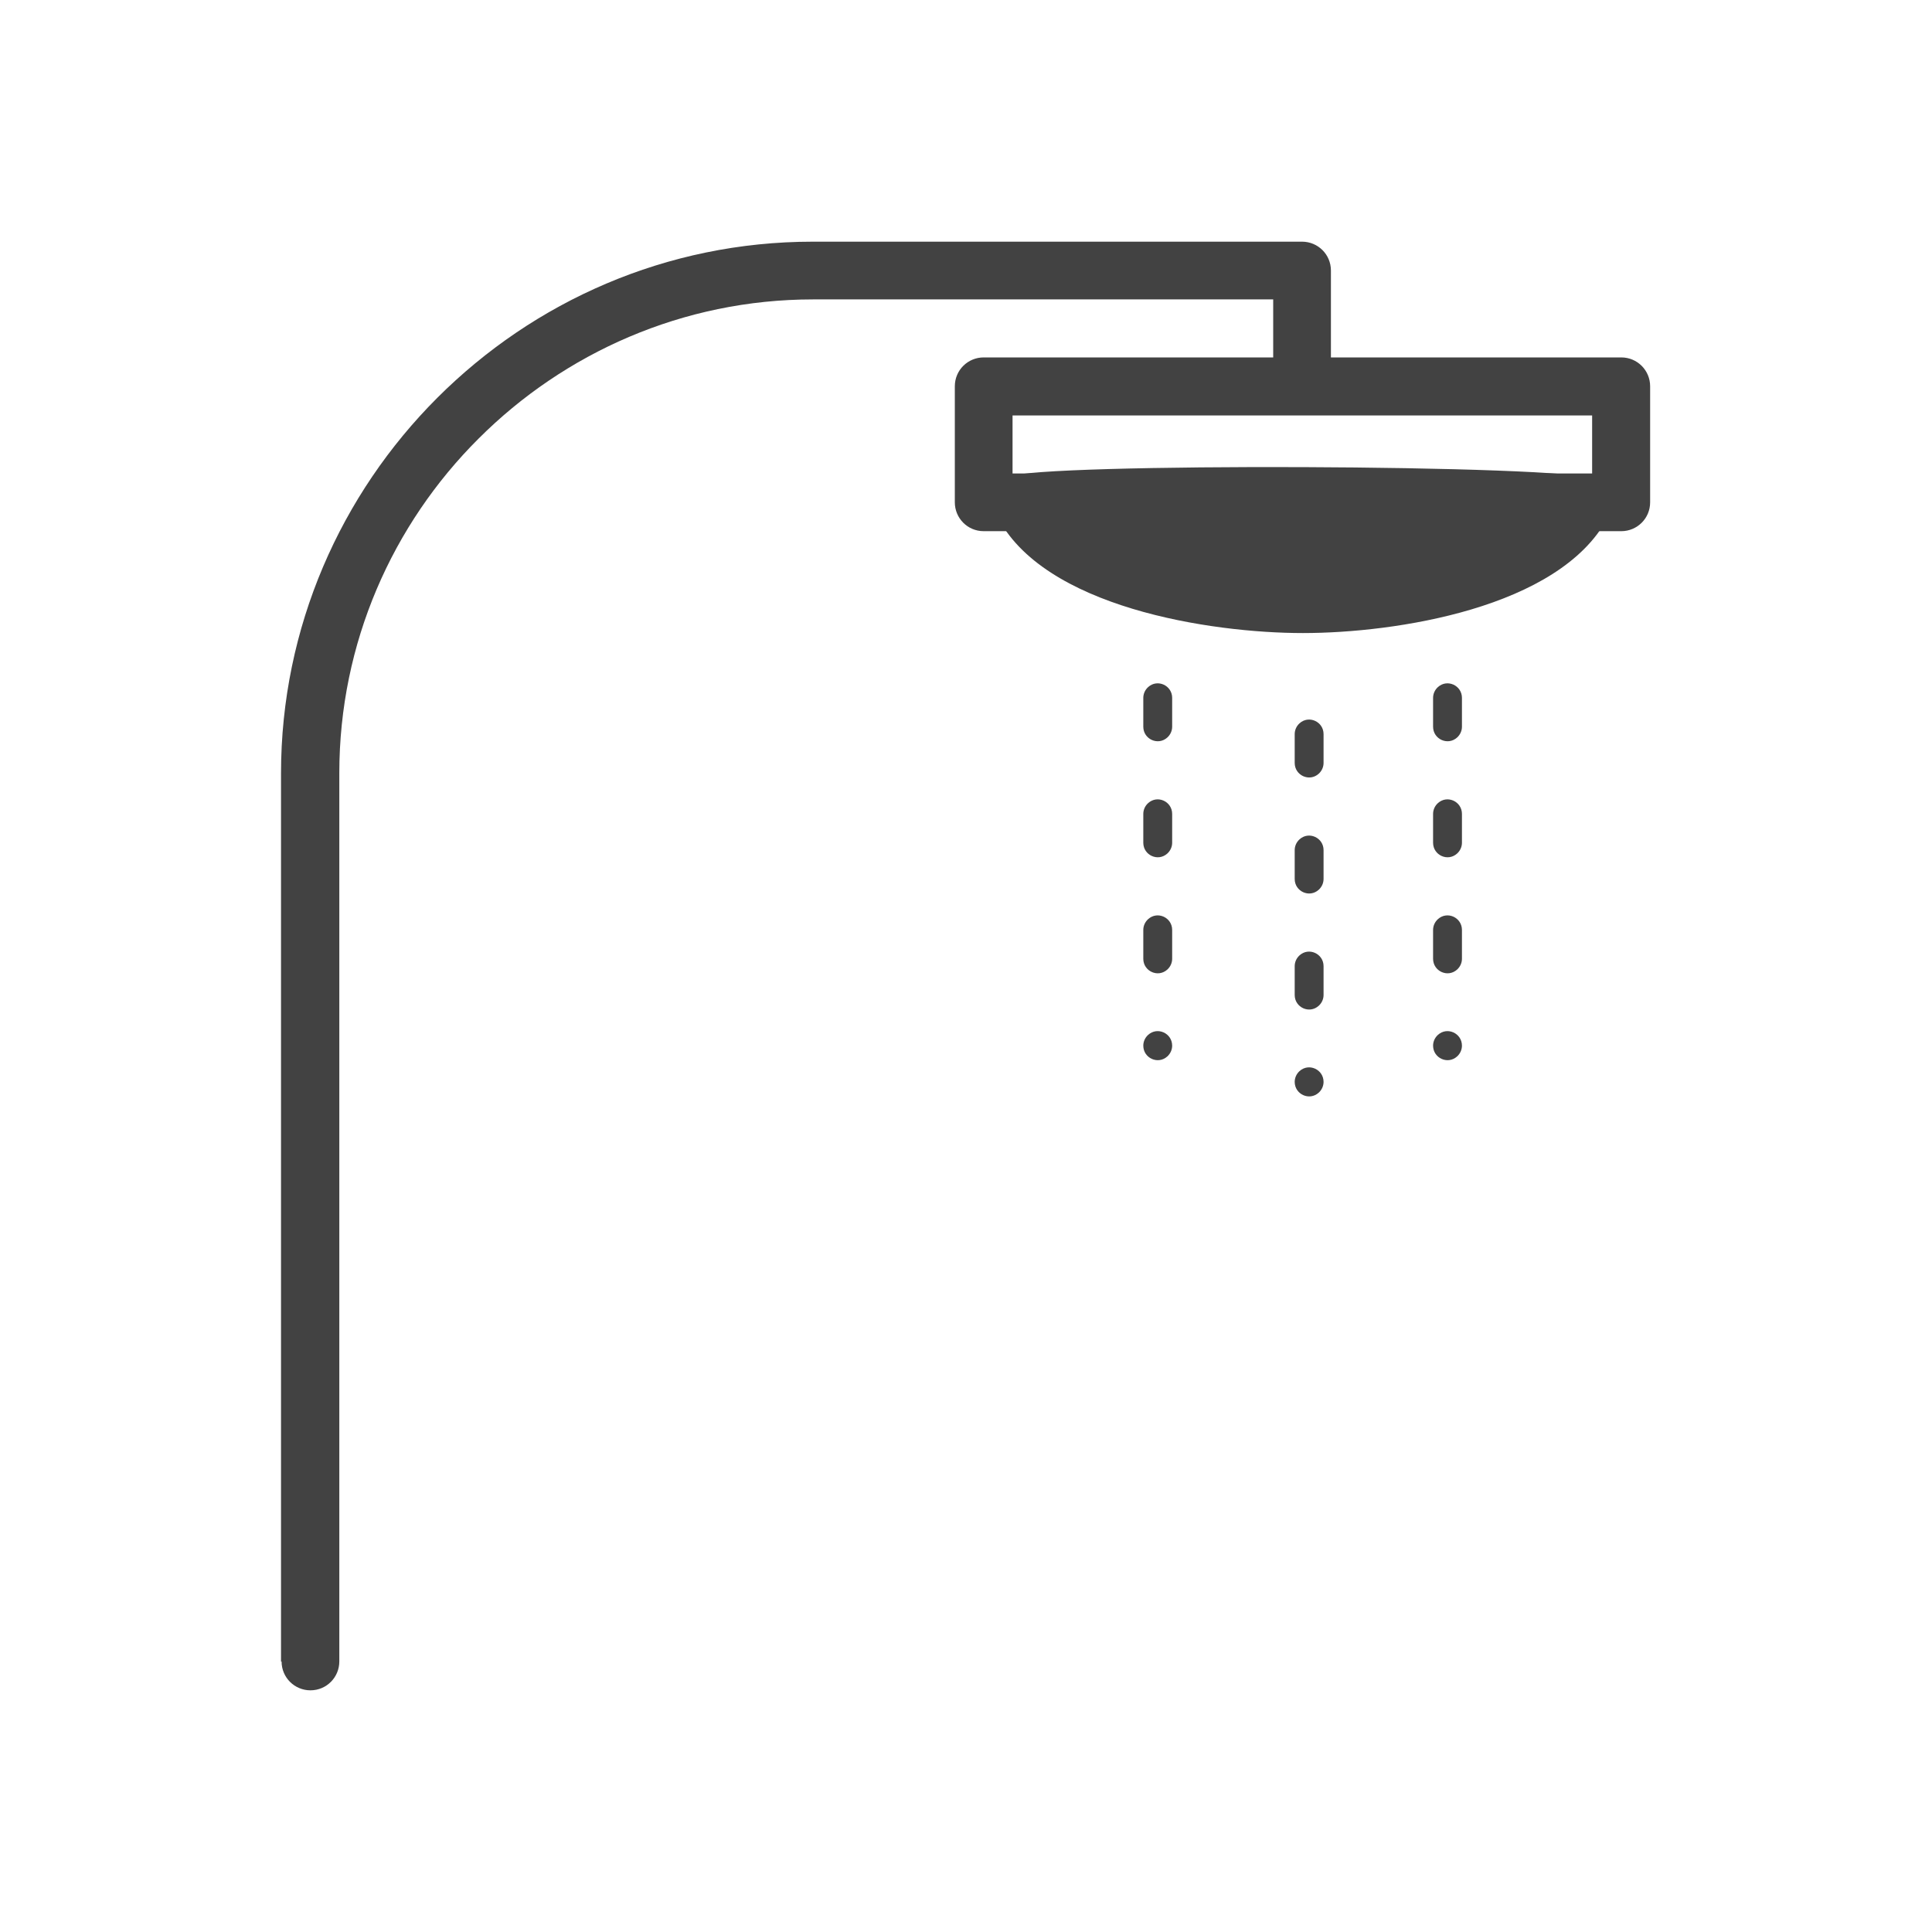
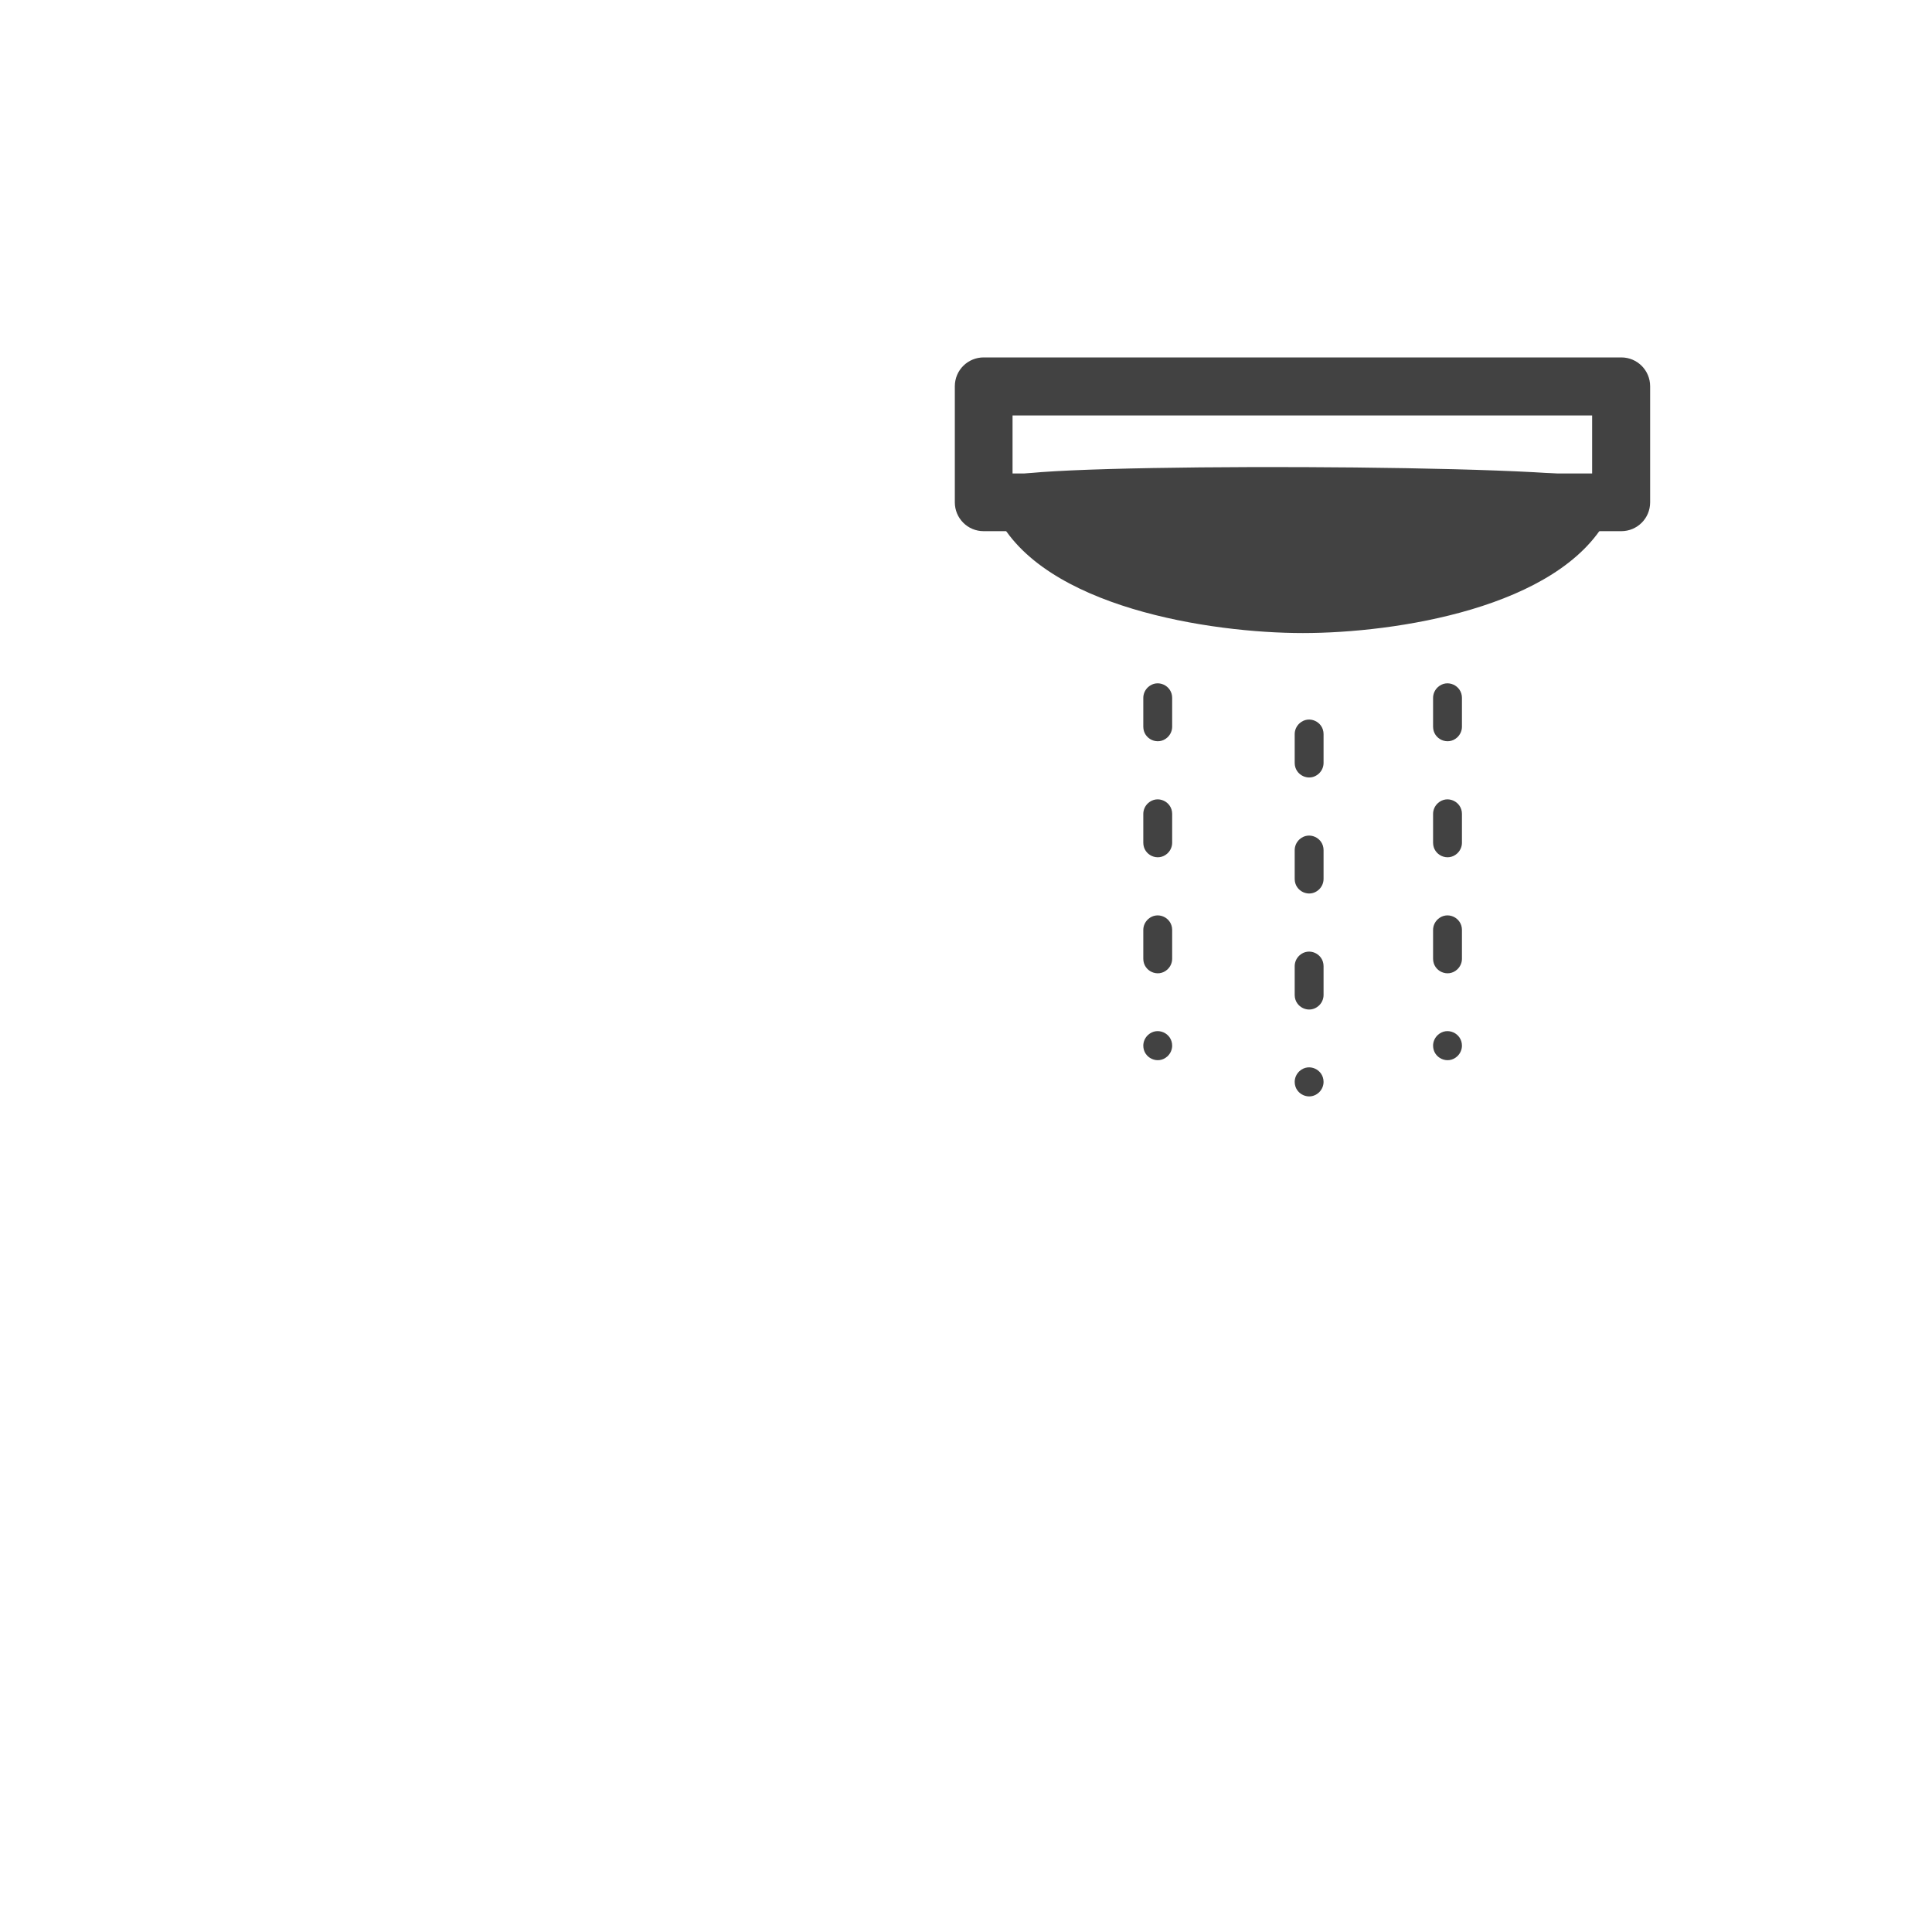
<svg xmlns="http://www.w3.org/2000/svg" xml:space="preserve" width="6.827in" height="6.827in" style="shape-rendering:geometricPrecision; text-rendering:geometricPrecision; image-rendering:optimizeQuality; fill-rule:evenodd; clip-rule:evenodd" viewBox="0 0 6.827 6.827">
  <defs>
    <style type="text/css">
   
    .fil1 {fill:none}
    .fil0 {fill:#424242;fill-rule:nonzero}
   
  </style>
  </defs>
  <g id="Layer_x0020_1">
-     <path class="fil0" d="M0.995 5.871c0,0.057 0.046,0.102 0.102,0.102 0.057,0 0.102,-0.046 0.102,-0.102l0 -3.139c0,-0.46 0.188,-0.879 0.492,-1.182 0.303,-0.303 0.722,-0.492 1.182,-0.492l1.626 0 0 0.276c0,0.057 0.046,0.102 0.102,0.102 0.057,0 0.102,-0.046 0.102,-0.102l0 -0.378c0,-0.057 -0.046,-0.102 -0.102,-0.102l-1.729 0c-0.517,0 -0.986,0.211 -1.327,0.552 -0.34,0.34 -0.552,0.81 -0.552,1.327l0 3.139z" />
    <path class="fil0" d="M3.476 1.263l2.253 0c0.057,0 0.102,0.046 0.102,0.102l0 0.41c0,0.057 -0.046,0.102 -0.102,0.102l-2.253 0c-0.057,0 -0.102,-0.046 -0.102,-0.102l0 -0.41c0,-0.057 0.046,-0.102 0.102,-0.102zm2.15 0.205l-2.048 0 0 0.205 2.048 0 0 -0.205z" />
    <path class="fil0" d="M5.681 1.831c0.027,-0.05 0.008,-0.112 -0.042,-0.138 -0.097,-0.052 -1.973,-0.058 -2.071,-0.009 -0.051,0.025 -0.071,0.087 -0.046,0.137 0.162,0.326 0.757,0.416 1.082,0.416 0.326,0 0.905,-0.088 1.076,-0.406z" />
    <path class="fil0" d="M4.677 2.594c0,-0.044 -0.052,-0.068 -0.085,-0.038 -0.011,0.01 -0.017,0.024 -0.017,0.038l0 0.102c0,0.044 0.052,0.068 0.085,0.038 0.011,-0.01 0.017,-0.024 0.017,-0.038l0 -0.102zm-0.102 1.229c0,0.044 0.052,0.068 0.085,0.038 0.011,-0.01 0.017,-0.024 0.017,-0.038l0 -1.5748e-005c0,-0.044 -0.052,-0.068 -0.085,-0.038 -0.011,0.01 -0.017,0.024 -0.017,0.038l0 1.5748e-005zm0 -0.307c0,0.044 0.052,0.068 0.085,0.038 0.011,-0.01 0.017,-0.024 0.017,-0.038l0 -0.102c0,-0.044 -0.052,-0.068 -0.085,-0.038 -0.011,0.01 -0.017,0.024 -0.017,0.038l0 0.102zm0 -0.41c0,0.044 0.052,0.068 0.085,0.038 0.011,-0.01 0.017,-0.024 0.017,-0.038l0 -0.102c0,-0.044 -0.052,-0.068 -0.085,-0.038 -0.011,0.01 -0.017,0.024 -0.017,0.038l0 0.102z" />
    <path class="fil0" d="M5.166 2.466c0,-0.044 -0.052,-0.068 -0.085,-0.038 -0.011,0.01 -0.017,0.024 -0.017,0.038l0 0.102c0,0.044 0.052,0.068 0.085,0.038 0.011,-0.01 0.017,-0.024 0.017,-0.038l0 -0.102zm-0.102 1.229c0,0.044 0.052,0.068 0.085,0.038 0.011,-0.01 0.017,-0.024 0.017,-0.038l0 -1.5748e-005c0,-0.044 -0.052,-0.068 -0.085,-0.038 -0.011,0.01 -0.017,0.024 -0.017,0.038l0 1.5748e-005zm0 -0.307c0,0.044 0.052,0.068 0.085,0.038 0.011,-0.01 0.017,-0.024 0.017,-0.038l0 -0.102c0,-0.044 -0.052,-0.068 -0.085,-0.038 -0.011,0.01 -0.017,0.024 -0.017,0.038l0 0.102zm0 -0.41c0,0.044 0.052,0.068 0.085,0.038 0.011,-0.01 0.017,-0.024 0.017,-0.038l0 -0.102c0,-0.044 -0.052,-0.068 -0.085,-0.038 -0.011,0.01 -0.017,0.024 -0.017,0.038l0 0.102z" />
    <path class="fil0" d="M4.142 2.466c0,-0.044 -0.052,-0.068 -0.085,-0.038 -0.011,0.01 -0.017,0.024 -0.017,0.038l0 0.102c0,0.044 0.052,0.068 0.085,0.038 0.011,-0.01 0.017,-0.024 0.017,-0.038l0 -0.102zm-0.102 1.229c0,0.044 0.052,0.068 0.085,0.038 0.011,-0.01 0.017,-0.024 0.017,-0.038l0 -1.5748e-005c0,-0.044 -0.052,-0.068 -0.085,-0.038 -0.011,0.01 -0.017,0.024 -0.017,0.038l0 1.5748e-005zm0 -0.307c0,0.044 0.052,0.068 0.085,0.038 0.011,-0.01 0.017,-0.024 0.017,-0.038l0 -0.102c0,-0.044 -0.052,-0.068 -0.085,-0.038 -0.011,0.01 -0.017,0.024 -0.017,0.038l0 0.102zm0 -0.41c0,0.044 0.052,0.068 0.085,0.038 0.011,-0.01 0.017,-0.024 0.017,-0.038l0 -0.102c0,-0.044 -0.052,-0.068 -0.085,-0.038 -0.011,0.01 -0.017,0.024 -0.017,0.038l0 0.102z" />
    <rect class="fil1" width="6.827" height="6.827" />
  </g>
</svg>